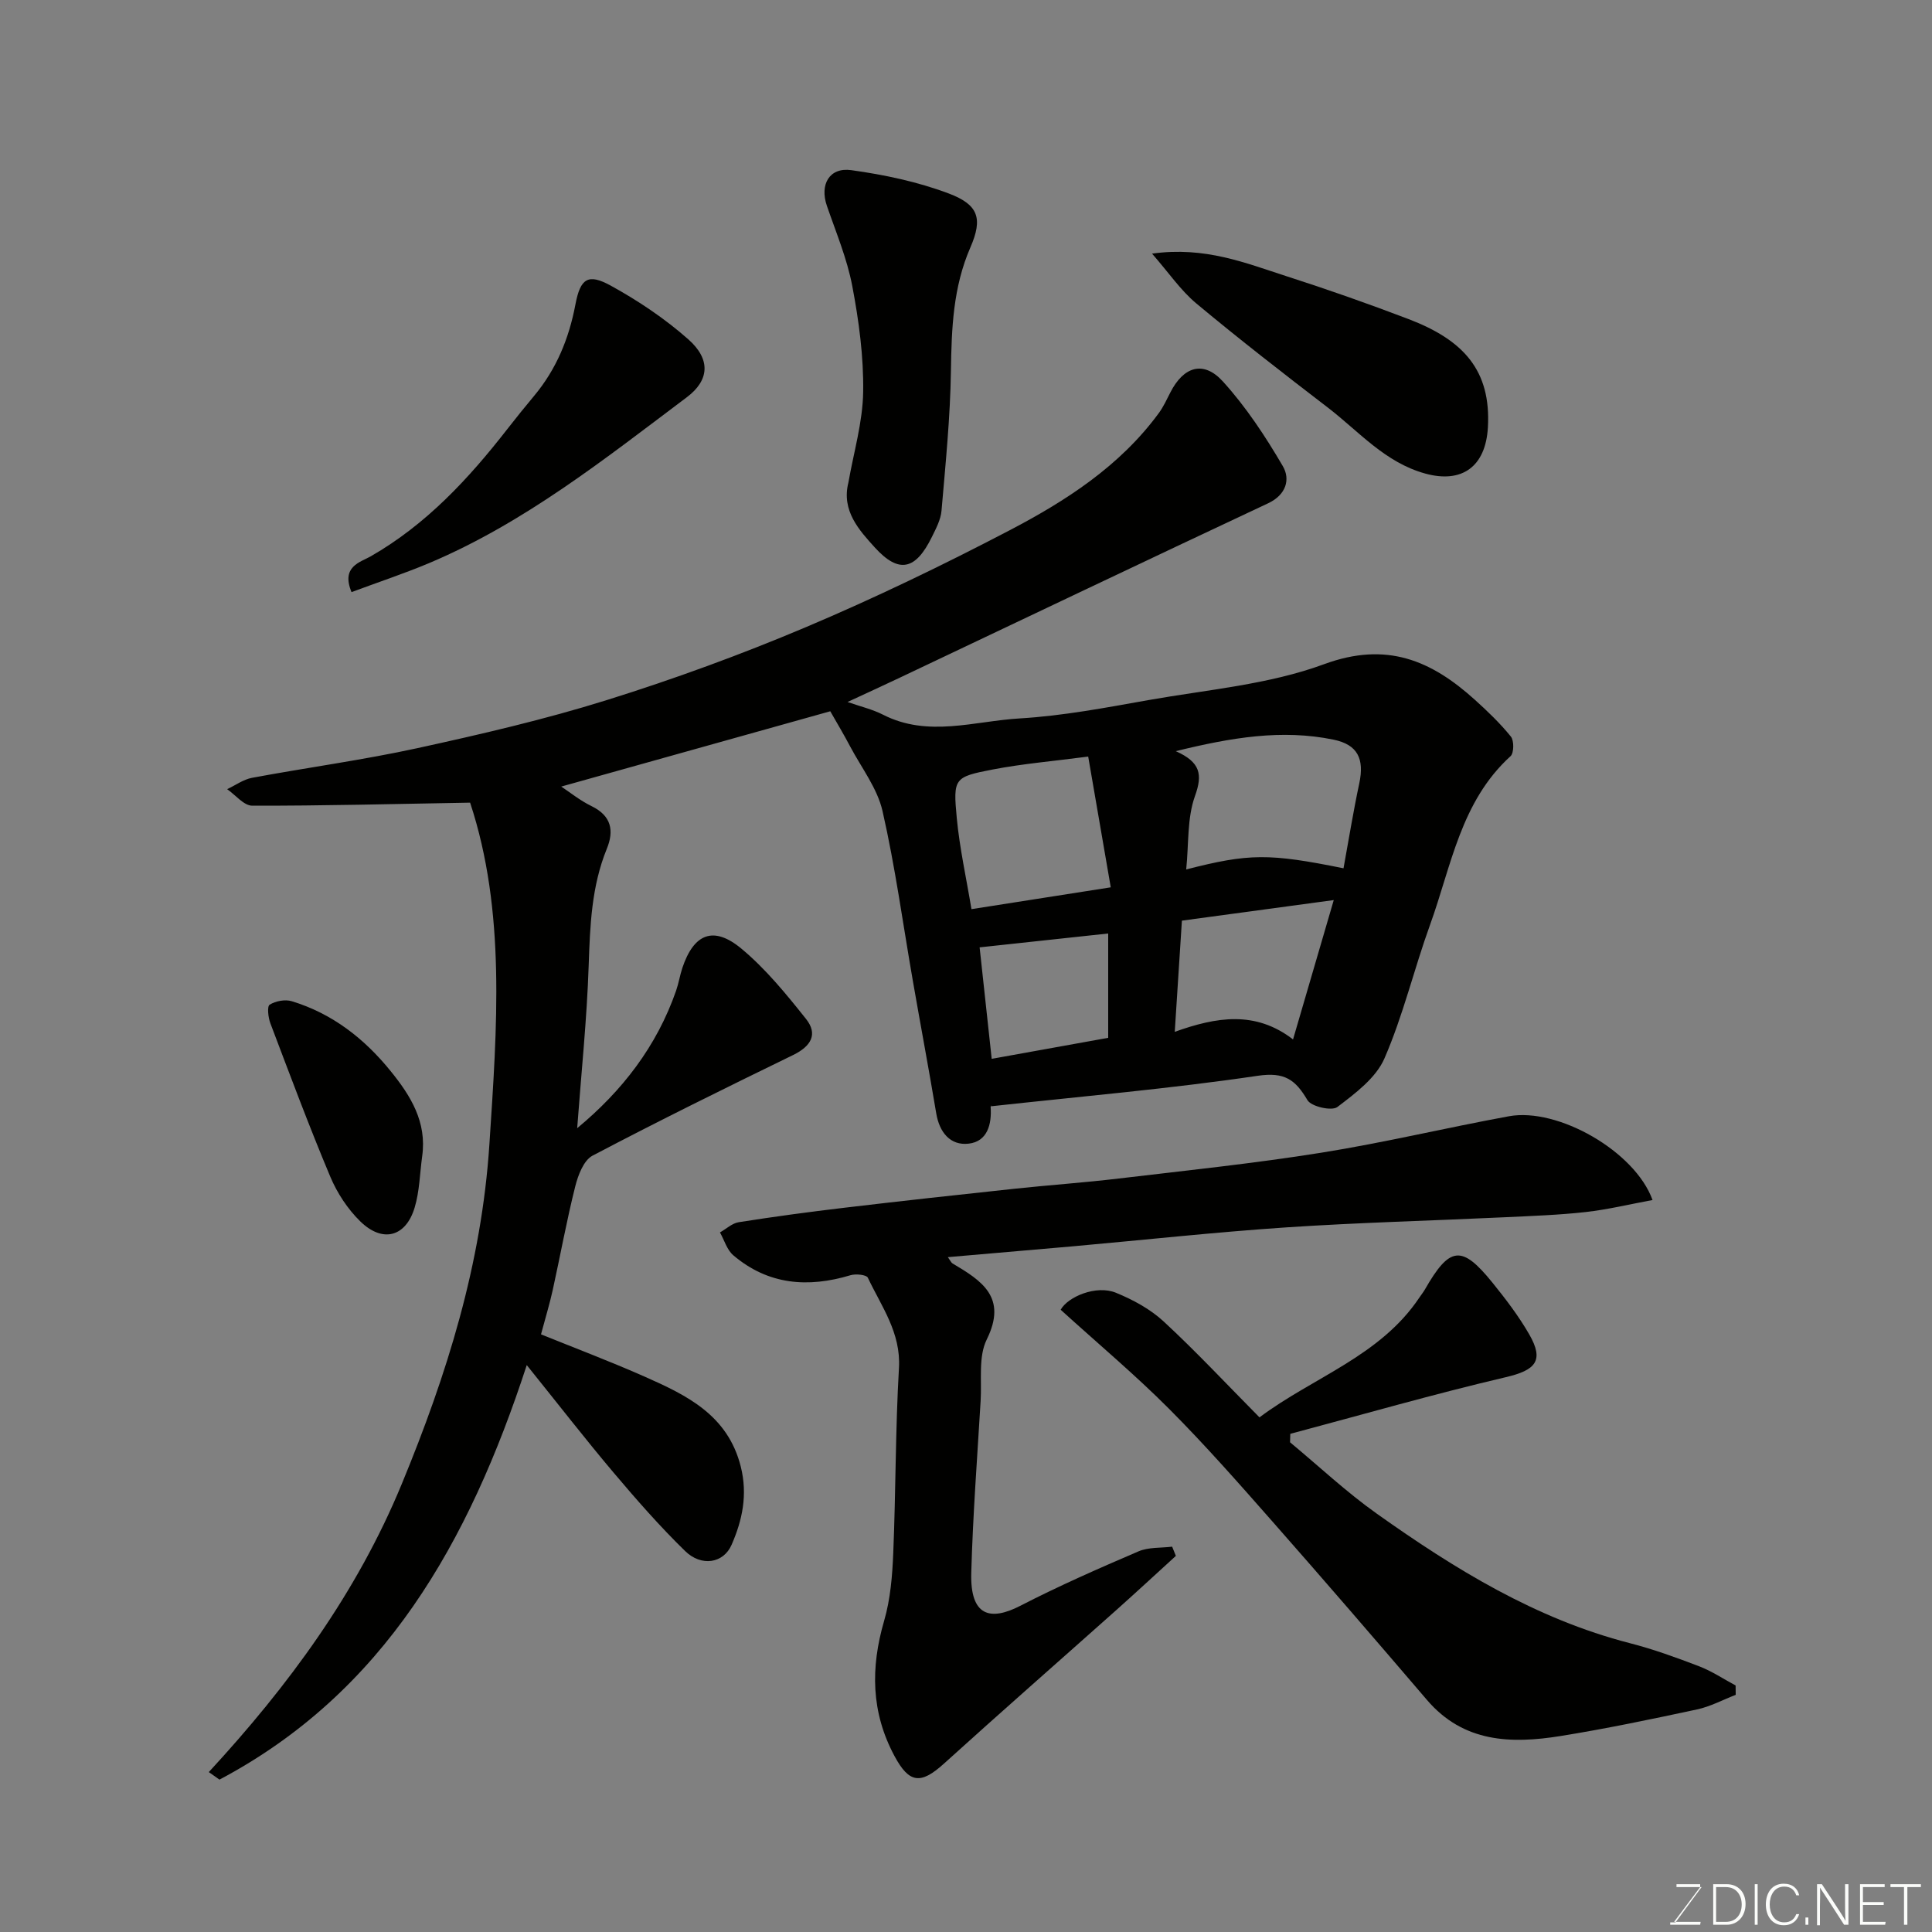
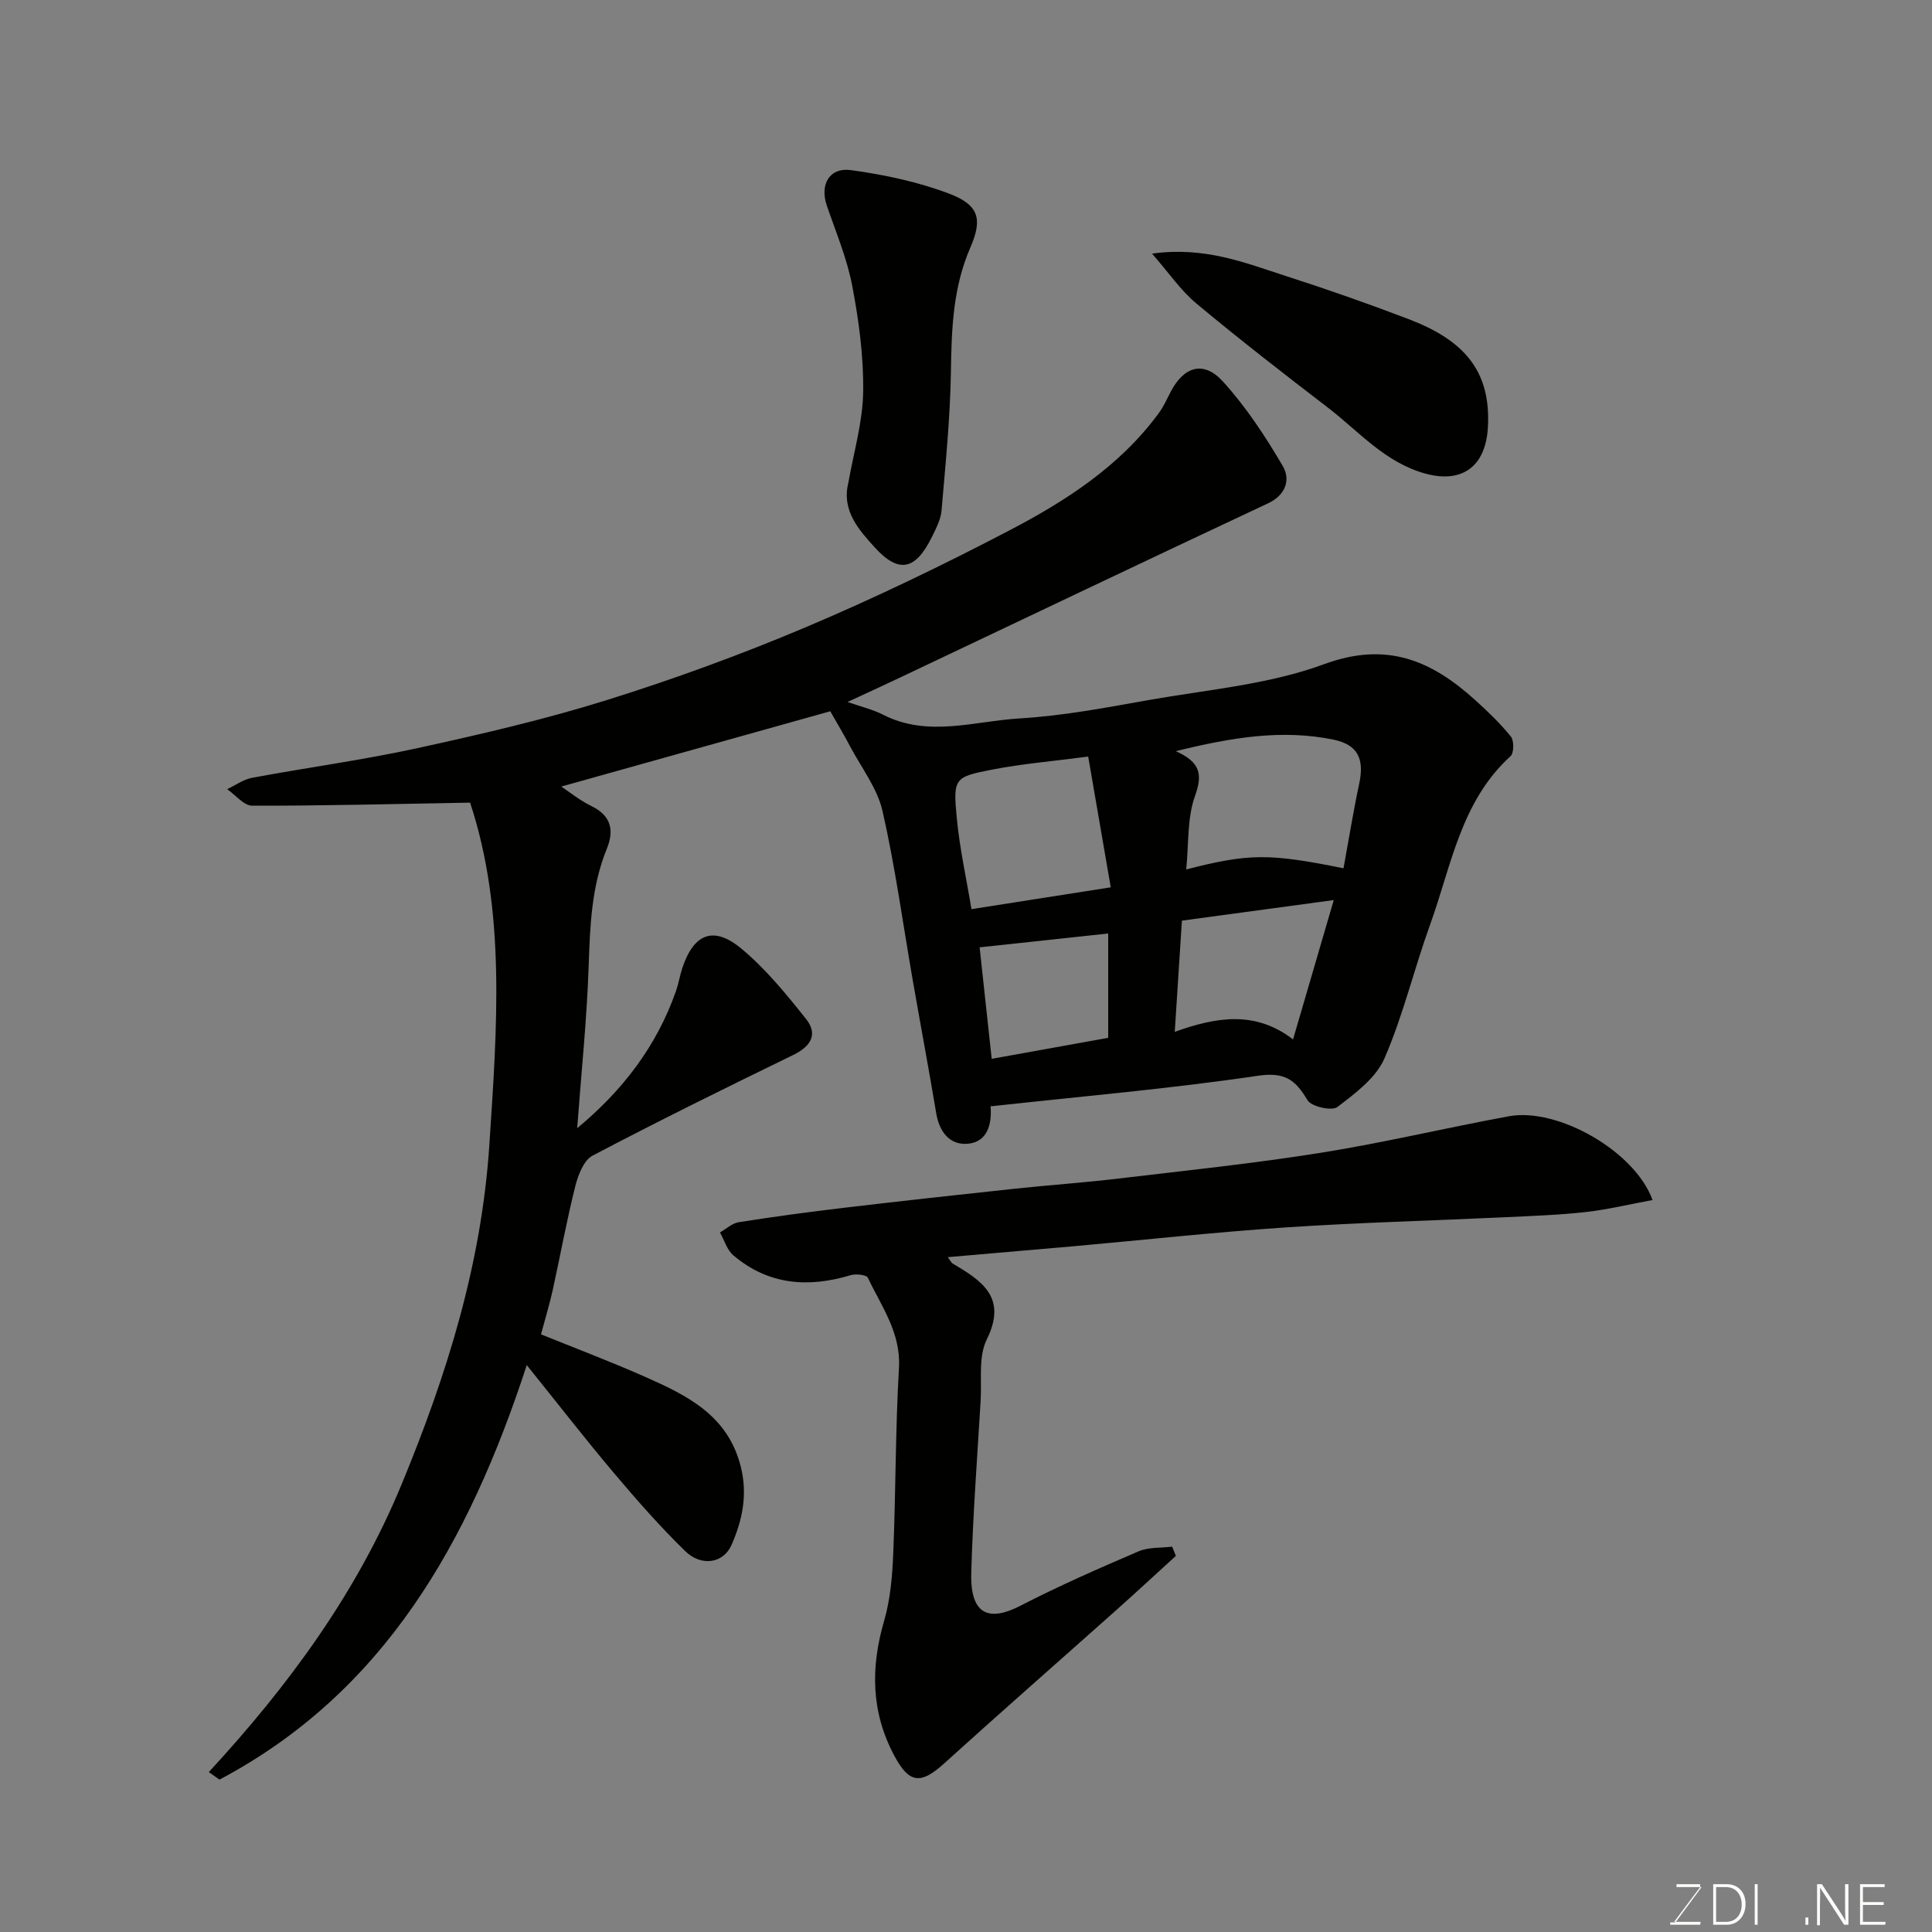
<svg xmlns="http://www.w3.org/2000/svg" enable-background="new 0 0 400 400" viewBox="0 0 400 400">
  <rect x="0" y="0" width="400" height="400" fill="#808080" stroke="none" />
  <path d="m171.9 147.26c-18.14 5.08-37.07 10.37-55.7 15.59 1.69 1.11 3.85 2.87 6.29 4.06 4.1 2 4.68 5.07 3.14 8.83-3.17 7.78-3.47 15.9-3.75 24.16-.37 11.15-1.54 22.27-2.38 33.68 9.31-7.71 16.46-16.93 20.48-28.47.53-1.53.78-3.16 1.29-4.7 2.37-7.1 6.44-8.81 12.22-4.01 5.03 4.18 9.28 9.4 13.38 14.55 2.53 3.17 1.05 5.67-2.66 7.48-13.93 6.78-27.83 13.63-41.54 20.84-1.83.97-3 4.06-3.58 6.39-1.78 7.08-3.08 14.28-4.65 21.41-.64 2.9-1.51 5.75-2.43 9.19 6.57 2.67 14.13 5.52 21.51 8.78 8.72 3.86 17.17 7.95 19.85 18.61 1.46 5.84.32 11.11-1.91 16.2-1.69 3.85-6.26 4.55-9.61 1.28-5.24-5.11-10.09-10.65-14.82-16.25-5.81-6.88-11.33-14-17.97-22.25-11.99 36.75-29.52 67.75-63.62 85.82-.74-.52-1.47-1.04-2.21-1.56 16.48-17.86 30.64-37.07 39.96-59.67 9.35-22.66 16.51-45.5 18.13-70.25 1.59-24.28 3.44-48.29-3.99-70.79-16.07.28-30.58.66-45.1.63-1.74 0-3.47-2.22-5.2-3.42 1.71-.8 3.34-2.01 5.14-2.35 11.38-2.12 22.89-3.67 34.19-6.13 13.18-2.88 26.38-5.94 39.25-9.96 13.95-4.36 27.74-9.4 41.21-15.09 14.29-6.04 28.3-12.81 42.06-19.99 11.77-6.14 22.98-13.35 31.05-24.36.95-1.3 1.64-2.81 2.38-4.26 2.73-5.37 6.86-6.69 10.87-2.28 4.79 5.27 8.8 11.36 12.41 17.53 1.58 2.69.75 5.92-3.04 7.7-25.44 11.93-50.8 24.04-76.2 36.08-3.52 1.67-7.05 3.28-10.88 5.06 2.69.94 5.15 1.51 7.33 2.62 9.33 4.78 18.93 1.33 28.33.78 8.94-.53 17.84-2.23 26.68-3.8 12.2-2.16 24.87-3.2 36.34-7.43 12.93-4.76 22.17-.78 31.18 7.35 2.65 2.39 5.25 4.88 7.48 7.64.68.84.65 3.4-.07 4.06-10.33 9.39-12.26 22.75-16.66 34.9-3.32 9.17-5.57 18.77-9.45 27.68-1.76 4.05-6.04 7.24-9.75 10.06-1.15.87-5.39-.09-6.18-1.42-2.5-4.23-4.7-5.88-10.31-5.05-18.17 2.69-36.51 4.26-55.25 6.32.22-.43-.05-.15-.04.11.26 3.64-.68 7.17-4.54 7.62-3.8.44-6.06-2.32-6.72-6.26-1.53-9.15-3.25-18.28-4.84-27.42-2.05-11.74-3.64-23.57-6.28-35.17-1.08-4.73-4.36-8.96-6.71-13.39-1.29-2.46-2.73-4.85-4.11-7.28zm106.26 32.51c1.12-6.11 2.04-11.87 3.26-17.56 1.09-5.11-.33-8.04-5.31-9.07-10.73-2.21-21.2-.44-32.68 2.38 5.11 2.28 5.59 4.81 3.98 9.28-1.65 4.58-1.27 9.89-1.82 15.21 13-3.34 17.15-3.36 32.57-.24zm-48.19 3.94c-1.58-9.15-3.08-17.87-4.67-27.07-7.22.95-13.57 1.48-19.79 2.68-7.97 1.54-8.2 1.8-7.42 10.05.59 6.24 1.97 12.41 3.04 18.86 9.66-1.51 18.62-2.92 28.84-4.52zm46.17 2.64c-10.73 1.45-20.59 2.79-31.44 4.26-.46 7.12-.94 14.65-1.48 23.02 8.6-3.08 16.68-4.45 24.49 1.57 2.88-9.85 5.63-19.24 8.43-28.85zm-46.7 28.52c0-7.61 0-14.71 0-21.6-9 .97-17.47 1.88-26.62 2.87.76 7.05 1.6 14.8 2.5 23.08 8.34-1.51 16.4-2.96 24.12-4.35z" fill="#010100" />
  <path d="m196.24 260.28c.58.8.71 1.15.97 1.3 6.03 3.58 11.42 6.98 7.08 15.76-1.76 3.57-1 8.41-1.26 12.69-.71 11.87-1.61 23.73-1.94 35.61-.25 8.97 3.9 10.05 10.18 6.81 7.97-4.11 16.2-7.72 24.45-11.26 2.08-.89 4.63-.68 6.96-.97.26.64.51 1.27.77 1.91-4.07 3.71-8.11 7.45-12.22 11.12-11.94 10.64-23.97 21.18-35.83 31.92-4.79 4.33-7.17 4.05-10.2-1.59-4.87-9.06-4.98-18.29-2.15-28.01 1.31-4.5 1.7-9.35 1.89-14.07.53-12.76.44-25.55 1.18-38.29.42-7.31-3.63-12.71-6.44-18.67-.29-.62-2.49-.85-3.59-.52-8.81 2.65-17.04 2.01-24.26-4.12-1.32-1.12-1.87-3.14-2.77-4.74 1.3-.73 2.53-1.91 3.91-2.12 7.26-1.14 14.55-2.13 21.85-2.99 11.72-1.39 23.46-2.68 35.2-3.93 7.19-.77 14.41-1.26 21.59-2.12 13.99-1.66 28.01-3.12 41.92-5.34 13.03-2.08 25.89-5.17 38.87-7.55 10.14-1.86 26.11 7.26 29.74 17.34-4.7.87-9.24 1.97-13.84 2.49-5.57.62-11.19.81-16.8 1.08-15.03.71-30.09 1.09-45.1 2.09-14.76.99-29.47 2.6-44.21 3.92-8.48.74-16.97 1.47-25.95 2.25z" fill="#010100" />
-   <path d="m219.6 271.17c1.48-2.68 7.35-5.19 11.44-3.52 3.54 1.45 7.13 3.39 9.91 5.97 6.71 6.21 12.97 12.92 19.81 19.83 11.17-8.36 25.01-12.66 33.13-24.84.36-.54.78-1.05 1.11-1.62 5.14-8.98 7.63-9.3 13.98-1.45 2.77 3.42 5.47 6.96 7.65 10.76 3.12 5.44 1.28 7.39-4.87 8.83-14.96 3.51-29.75 7.77-44.62 11.73-.02.58-.03 1.17-.05 1.75 5.98 4.96 11.67 10.32 17.99 14.8 16.13 11.45 32.88 21.77 52.36 26.79 4.87 1.25 9.63 2.98 14.33 4.78 2.64 1.01 5.05 2.63 7.57 3.98.01.65.02 1.29.02 1.94-2.67 1.03-5.25 2.43-8.01 3.02-9.39 2.01-18.81 3.99-28.29 5.51-10.21 1.64-20.06 1.36-27.61-7.46-10.59-12.38-21.23-24.72-31.99-36.94-6.99-7.94-13.98-15.89-21.44-23.37-7-7.02-14.61-13.4-22.42-20.49z" fill="#010100" />
  <path d="m175.65 99.92c1.09-6.26 2.97-12.51 3.06-18.79.11-7.31-.89-14.72-2.26-21.93-1.08-5.67-3.37-11.11-5.26-16.61-1.5-4.36.5-8 5.07-7.36 6.83.95 13.74 2.4 20.17 4.83 6.13 2.31 7.1 5.14 4.48 11.16-3.59 8.25-3.9 16.75-4.03 25.52-.14 9.68-1.12 19.35-1.95 29-.16 1.86-1.15 3.71-2 5.44-3.33 6.78-6.78 7.69-11.8 2.18-3.21-3.55-6.96-7.59-5.48-13.44z" fill="#010100" />
  <path d="m238.52 52.51c11.02-1.53 19.41 1.97 27.87 4.69 8.49 2.73 16.92 5.69 25.25 8.87 11.29 4.31 17.11 10.56 16.41 22.47-.48 8.08-5.37 11.61-12.99 9.5-8.32-2.3-13.69-8.69-20.1-13.62-9.2-7.06-18.37-14.17-27.27-21.59-3.24-2.7-5.68-6.33-9.17-10.32z" fill="#010100" />
-   <path d="m72.78 122.59c-2.22-5.32 1.84-6.19 3.96-7.4 11.53-6.61 20.28-16.06 28.3-26.36 1.81-2.33 3.67-4.62 5.56-6.89 4.59-5.51 7.2-11.84 8.53-18.88 1.03-5.47 2.64-6.5 7.36-3.9 5.67 3.12 11.17 6.81 16.01 11.09 4.74 4.19 4.32 8.51-.27 11.97-16.96 12.75-33.62 26.02-53.4 34.37-5.27 2.21-10.72 4.01-16.05 6z" fill="#010100" />
-   <path d="m87.41 239.37c-.49 3.56-.54 7.24-1.56 10.64-1.82 6.08-6.62 7.38-11.24 2.88-2.62-2.55-4.81-5.89-6.23-9.27-4.4-10.47-8.37-21.12-12.4-31.75-.46-1.2-.71-3.52-.15-3.86 1.23-.76 3.19-1.14 4.57-.72 8.41 2.55 15.07 7.77 20.52 14.52 4.09 5.05 7.48 10.48 6.49 17.56z" fill="#010100" />
  <g fill="#fbfcfa">
    <path d="m346.9 398 5.4-7.3h-5.2v-.6h4.9v.6l-5.4 7.2h5.5l-.1.6h-6.2v-.5z" />
    <path d="m354.7 390.1h2.8c2.3 0 3.9 1.6 3.9 4.1s-1.6 4.3-3.9 4.3h-2.8zm.6 7.8h2c2.2 0 3.3-1.6 3.3-3.6 0-1.8-1-3.6-3.3-3.6h-2z" />
    <path d="m363.9 390.1v8.4h-.6v-8.4z" />
-     <path d="m372.5 396.3c-.4 1.3-1.4 2.3-3.2 2.3-2.4 0-3.7-1.9-3.7-4.3 0-2.3 1.2-4.3 3.7-4.3 1.8 0 2.9 1 3.2 2.4h-.6c-.4-1.1-1.1-1.8-2.5-1.8-2.1 0-3 1.9-3 3.7s.9 3.7 3 3.7c1.4 0 2.1-.7 2.5-1.7z" />
    <path d="m373.8 398.5v-1.5h.6v1.5z" />
    <path d="m376.2 398.5v-8.4h1c1.3 2 4.4 6.6 4.9 7.6-.1-1.2-.1-2.4-.1-3.8v-3.8h.7v8.4h-.9c-1.2-1.9-4.4-6.8-5-7.7.1 1.1 0 2.3 0 3.9v3.9h-.6z" />
    <path d="m390 394.4h-4.3v3.5h4.7l-.1.6h-5.2v-8.4h5.1v.6h-4.5v3.1h4.3z" />
-     <path d="m394.2 390.7h-2.8v-.6h6.3v.6h-2.8v7.8h-.7z" />
  </g>
</svg>